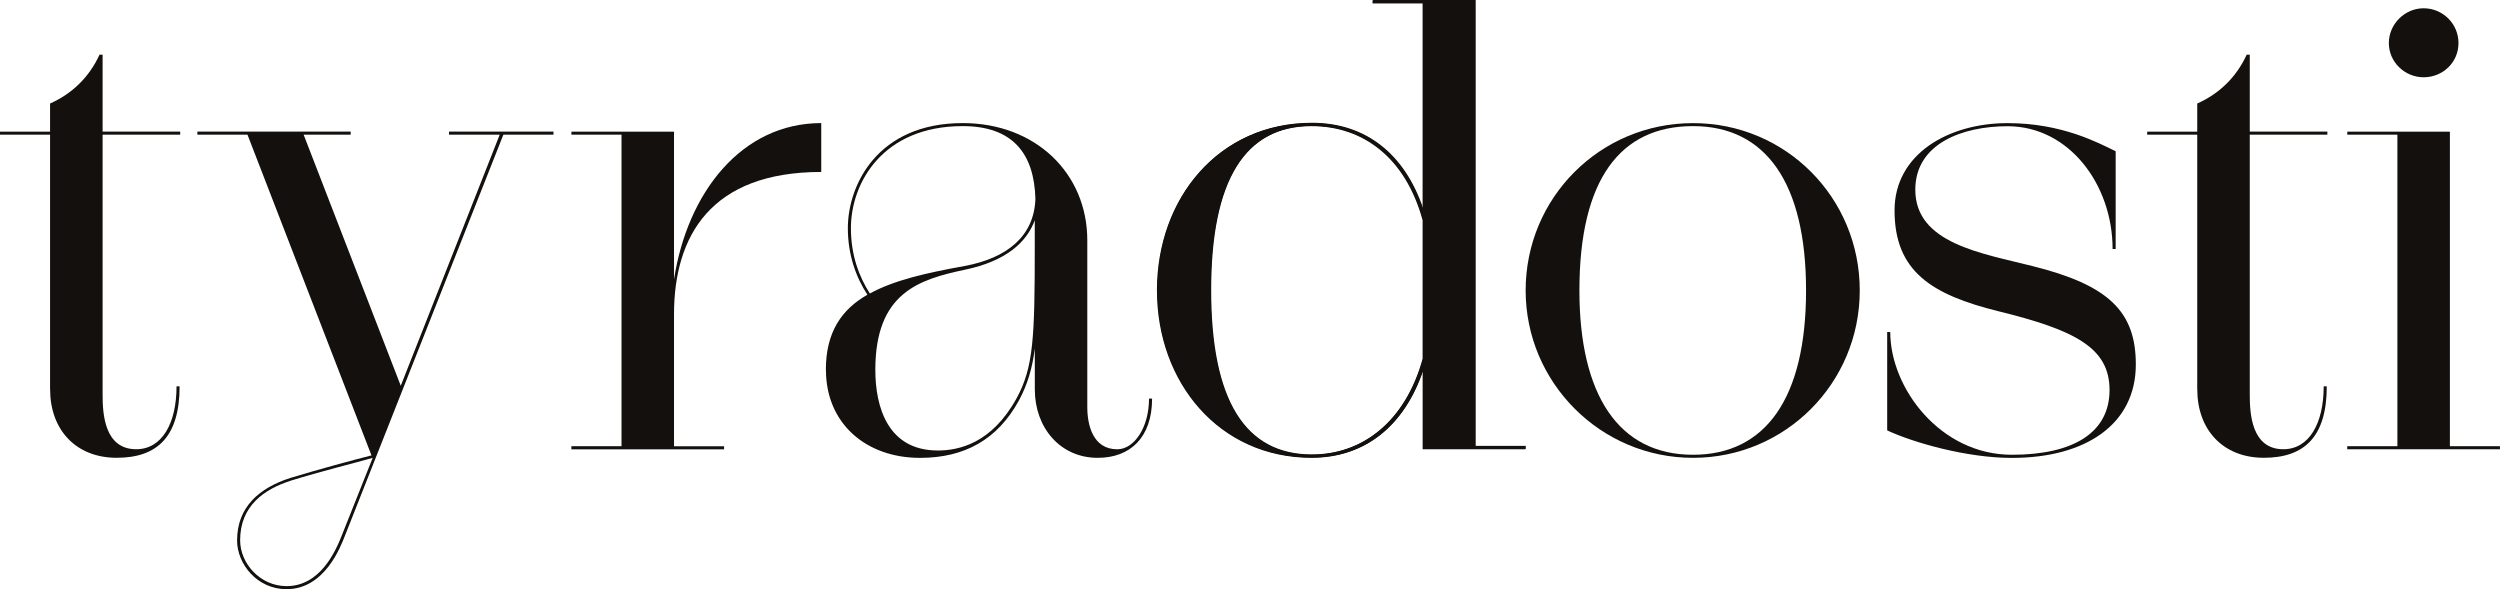
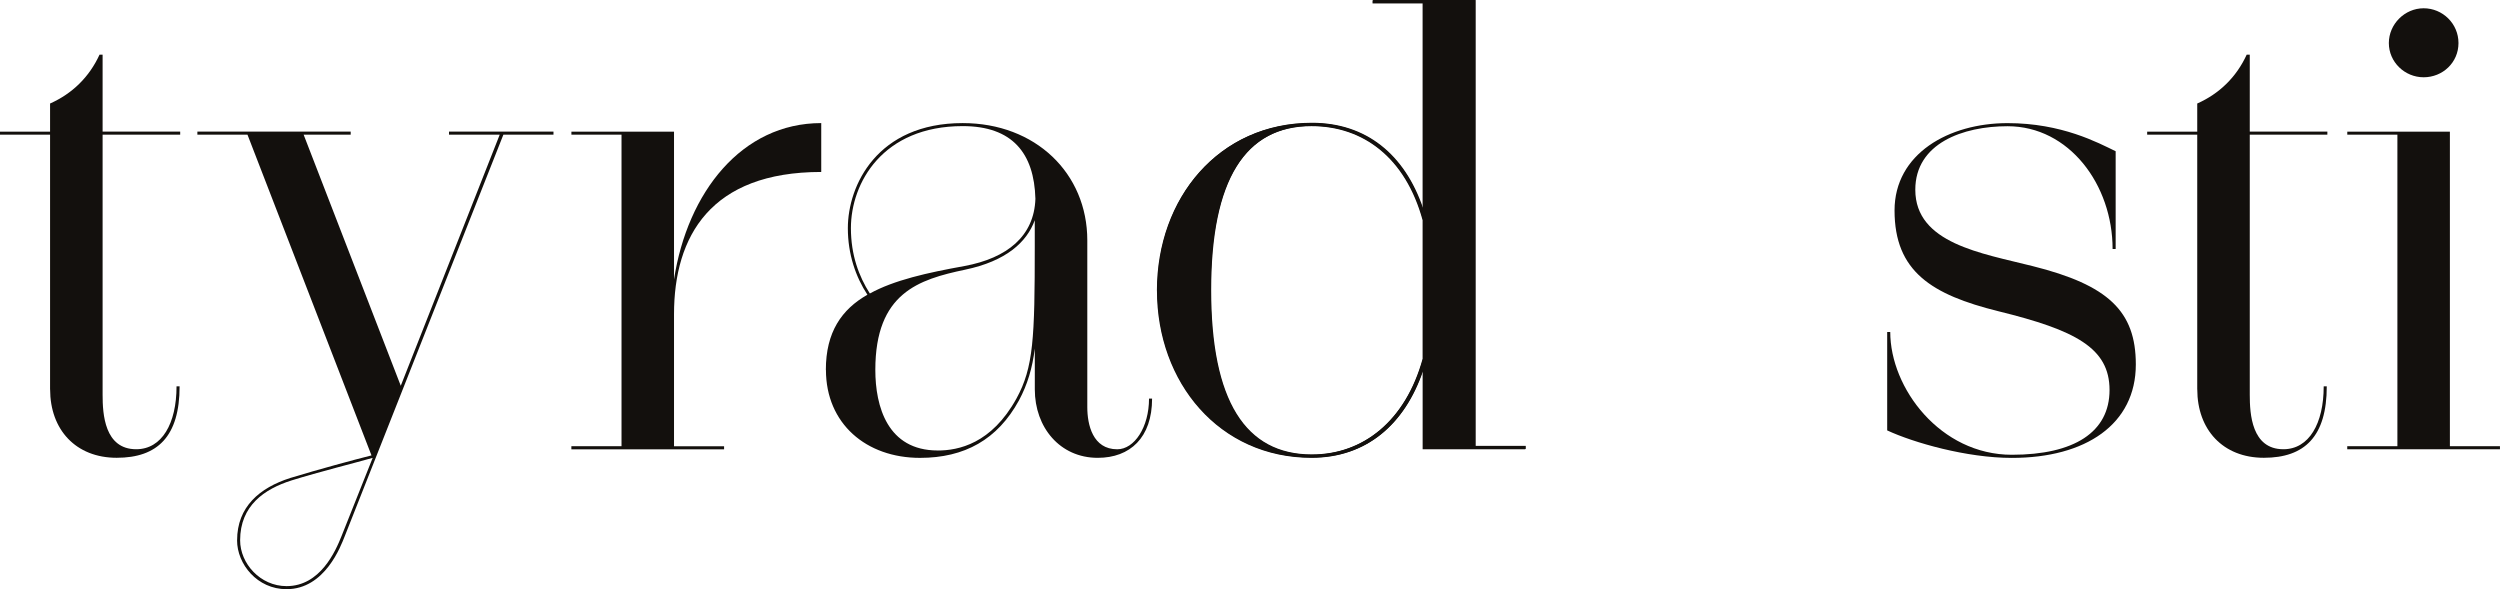
<svg xmlns="http://www.w3.org/2000/svg" id="Layer_2" data-name="Layer 2" viewBox="0 0 628.62 148.14">
  <defs>
    <style>
      .cls-1 {
        fill: #13100d;
      }
    </style>
  </defs>
  <g id="Vrstva_1" data-name="Vrstva 1">
    <g>
      <g>
        <path class="cls-1" d="M12.59,97.92V33.87H0v-.77h12.59v-7.07c5.53-2.46,9.83-6.6,12.44-12.29h.77v19.35h19.51v.77h-19.51v65.43c0,4.76.46,13.67,8.45,13.67,6.45,0,10.14-6.45,10.14-15.82h.77c0,12.59-5.53,17.97-15.82,17.97s-16.74-7.07-16.74-17.2Z" />
        <path class="cls-1" d="M59.62,135.86c0-8.45,5.68-13.21,13.36-15.67,7.06-2.15,16.13-4.61,20.43-5.68l-31.18-80.64h-12.6v-.77h38.55v.77h-11.83l24.42,63.13,24.88-63.13h-12.75v-.77h26.27v.77h-12.6l-39.93,101.07c-.92,2.3-4.92,13.21-14.59,13.21-7.37,0-12.44-6.3-12.44-12.29ZM72.06,147.38c8.45,0,12.29-8.75,13.82-12.59l7.83-19.66c-4.3,1.23-13.52,3.53-20.43,5.68-6.76,2.15-12.9,6.3-12.9,15.05,0,5.84,5.07,11.52,11.67,11.52Z" />
        <path class="cls-1" d="M143.68,112.2h12.6V33.87h-12.6v-.77h25.8v37.17c3.38-21.96,17.05-39.32,37.02-39.32v12.29c-27.8,0-37.02,16.13-37.02,35.79v33.18h12.59v.77h-38.4v-.77Z" />
        <path class="cls-1" d="M207.66,93c0-9.52,3.99-15.21,10.45-18.89-2.92-4.45-4.92-10.14-4.92-16.74,0-10.75,7.37-26.42,28.88-26.42,18.28,0,31.33,12.59,31.33,29.49v41.93c0,4.45,1.38,10.6,7.53,10.6,4.3,0,7.99-5.53,7.99-12.75h.77c0,9.83-5.53,14.9-13.67,14.9-9.52,0-15.82-7.68-15.82-17.2v-10.29c-.61,4.92-1.84,9.06-3.99,13.06-5.38,9.83-13.67,14.44-24.88,14.44-13.52,0-23.65-8.6-23.65-22.12ZM218.72,73.8c6.14-3.38,14.44-5.22,23.81-6.91,10.75-2,17.51-7.53,17.82-16.9-.31-11.52-5.84-18.28-18.28-18.28-20.12,0-28.11,14.28-28.11,25.65,0,6.76,2,12.13,4.76,16.44ZM235.77,113.28c5.22,0,13.52-1.69,19.81-13.06,4.3-7.83,4.61-15.21,4.61-38.4v-6.45c-2,5.53-7.22,10.29-17.51,12.44-11.67,2.46-22.58,5.84-22.58,25.19,0,9.22,3.07,20.27,15.67,20.27Z" />
        <path class="cls-1" d="M290.9,73.04c0-23.19,15.51-42.08,38.86-42.08,13.67,0,23.35,7.99,27.95,21.5V.85h-12.59V.08h25.8v112.12h12.6v.77h-25.8v-19.66c-4.61,13.52-14.28,21.81-27.95,21.81-23.19,0-38.86-18.89-38.86-42.08ZM329.76,114.35c13.05,0,23.65-8.6,27.95-24.11v-34.87c-4.3-15.67-14.9-23.65-27.95-23.65-16.74,0-25.34,13.52-25.34,41.32s8.6,41.32,25.34,41.32Z" />
-         <path class="cls-1" d="M383.62,73.04c0-23.35,18.74-42.08,42.08-42.08s41.93,18.74,41.93,42.08-18.74,42.08-41.93,42.08-42.08-18.89-42.08-42.08ZM425.71,114.35c18.28,0,28.42-14.28,28.42-41.32s-10.14-41.32-28.42-41.32-28.57,13.36-28.57,41.32c0,26.26,9.83,41.32,28.57,41.32Z" />
        <path class="cls-1" d="M474.53,108.21v-24.73h.77c0,14.13,12.6,30.87,30.57,30.87,15.67,0,24.57-5.68,24.57-16.28s-8.6-15.05-27.95-19.81c-16.74-4.15-26.11-9.98-26.11-25.34,0-14.28,13.67-21.96,28.41-21.96,13.67,0,22.73,4.92,27.19,7.07v24.58h-.77c0-16.13-10.9-30.87-26.42-30.87-11.21,0-23.19,4.3-23.19,15.97,0,13.52,16.74,15.97,29.49,19.2,19.05,4.76,25.96,11.37,25.96,24.73,0,15.05-12.6,23.5-31.18,23.5-11.37,0-24.73-3.84-31.33-6.91Z" />
        <path class="cls-1" d="M552.49,97.92V33.87h-12.59v-.77h12.59v-7.07c5.53-2.46,9.83-6.6,12.44-12.29h.77v19.35h19.51v.77h-19.51v65.43c0,4.76.46,13.67,8.45,13.67,6.45,0,10.14-6.45,10.14-15.82h.77c0,12.59-5.53,17.97-15.82,17.97s-16.74-7.07-16.74-17.2Z" />
        <path class="cls-1" d="M590.22,112.2h12.6V33.87h-12.6v-.77h25.8v79.1h12.59v.77h-38.4v-.77ZM609.42,2.08c4.76,0,8.76,3.84,8.76,8.75s-3.99,8.6-8.76,8.6-8.75-3.84-8.75-8.6,3.99-8.75,8.75-8.75Z" />
      </g>
      <path class="cls-1" d="M291.03,72.95c0-23.19,15.51-42.08,38.86-42.08,13.67,0,23.34,7.99,27.95,21.5V.77h-12.59v-.77h25.8v112.11h12.59v.77h-25.8v-19.66c-4.61,13.51-14.28,21.81-27.95,21.81-23.19,0-38.86-18.89-38.86-42.08ZM329.89,114.26c13.05,0,23.65-8.6,27.95-24.11v-34.86c-4.3-15.67-14.9-23.65-27.95-23.65-16.74,0-25.34,13.51-25.34,41.31s8.6,41.31,25.34,41.31Z" />
    </g>
  </g>
</svg>